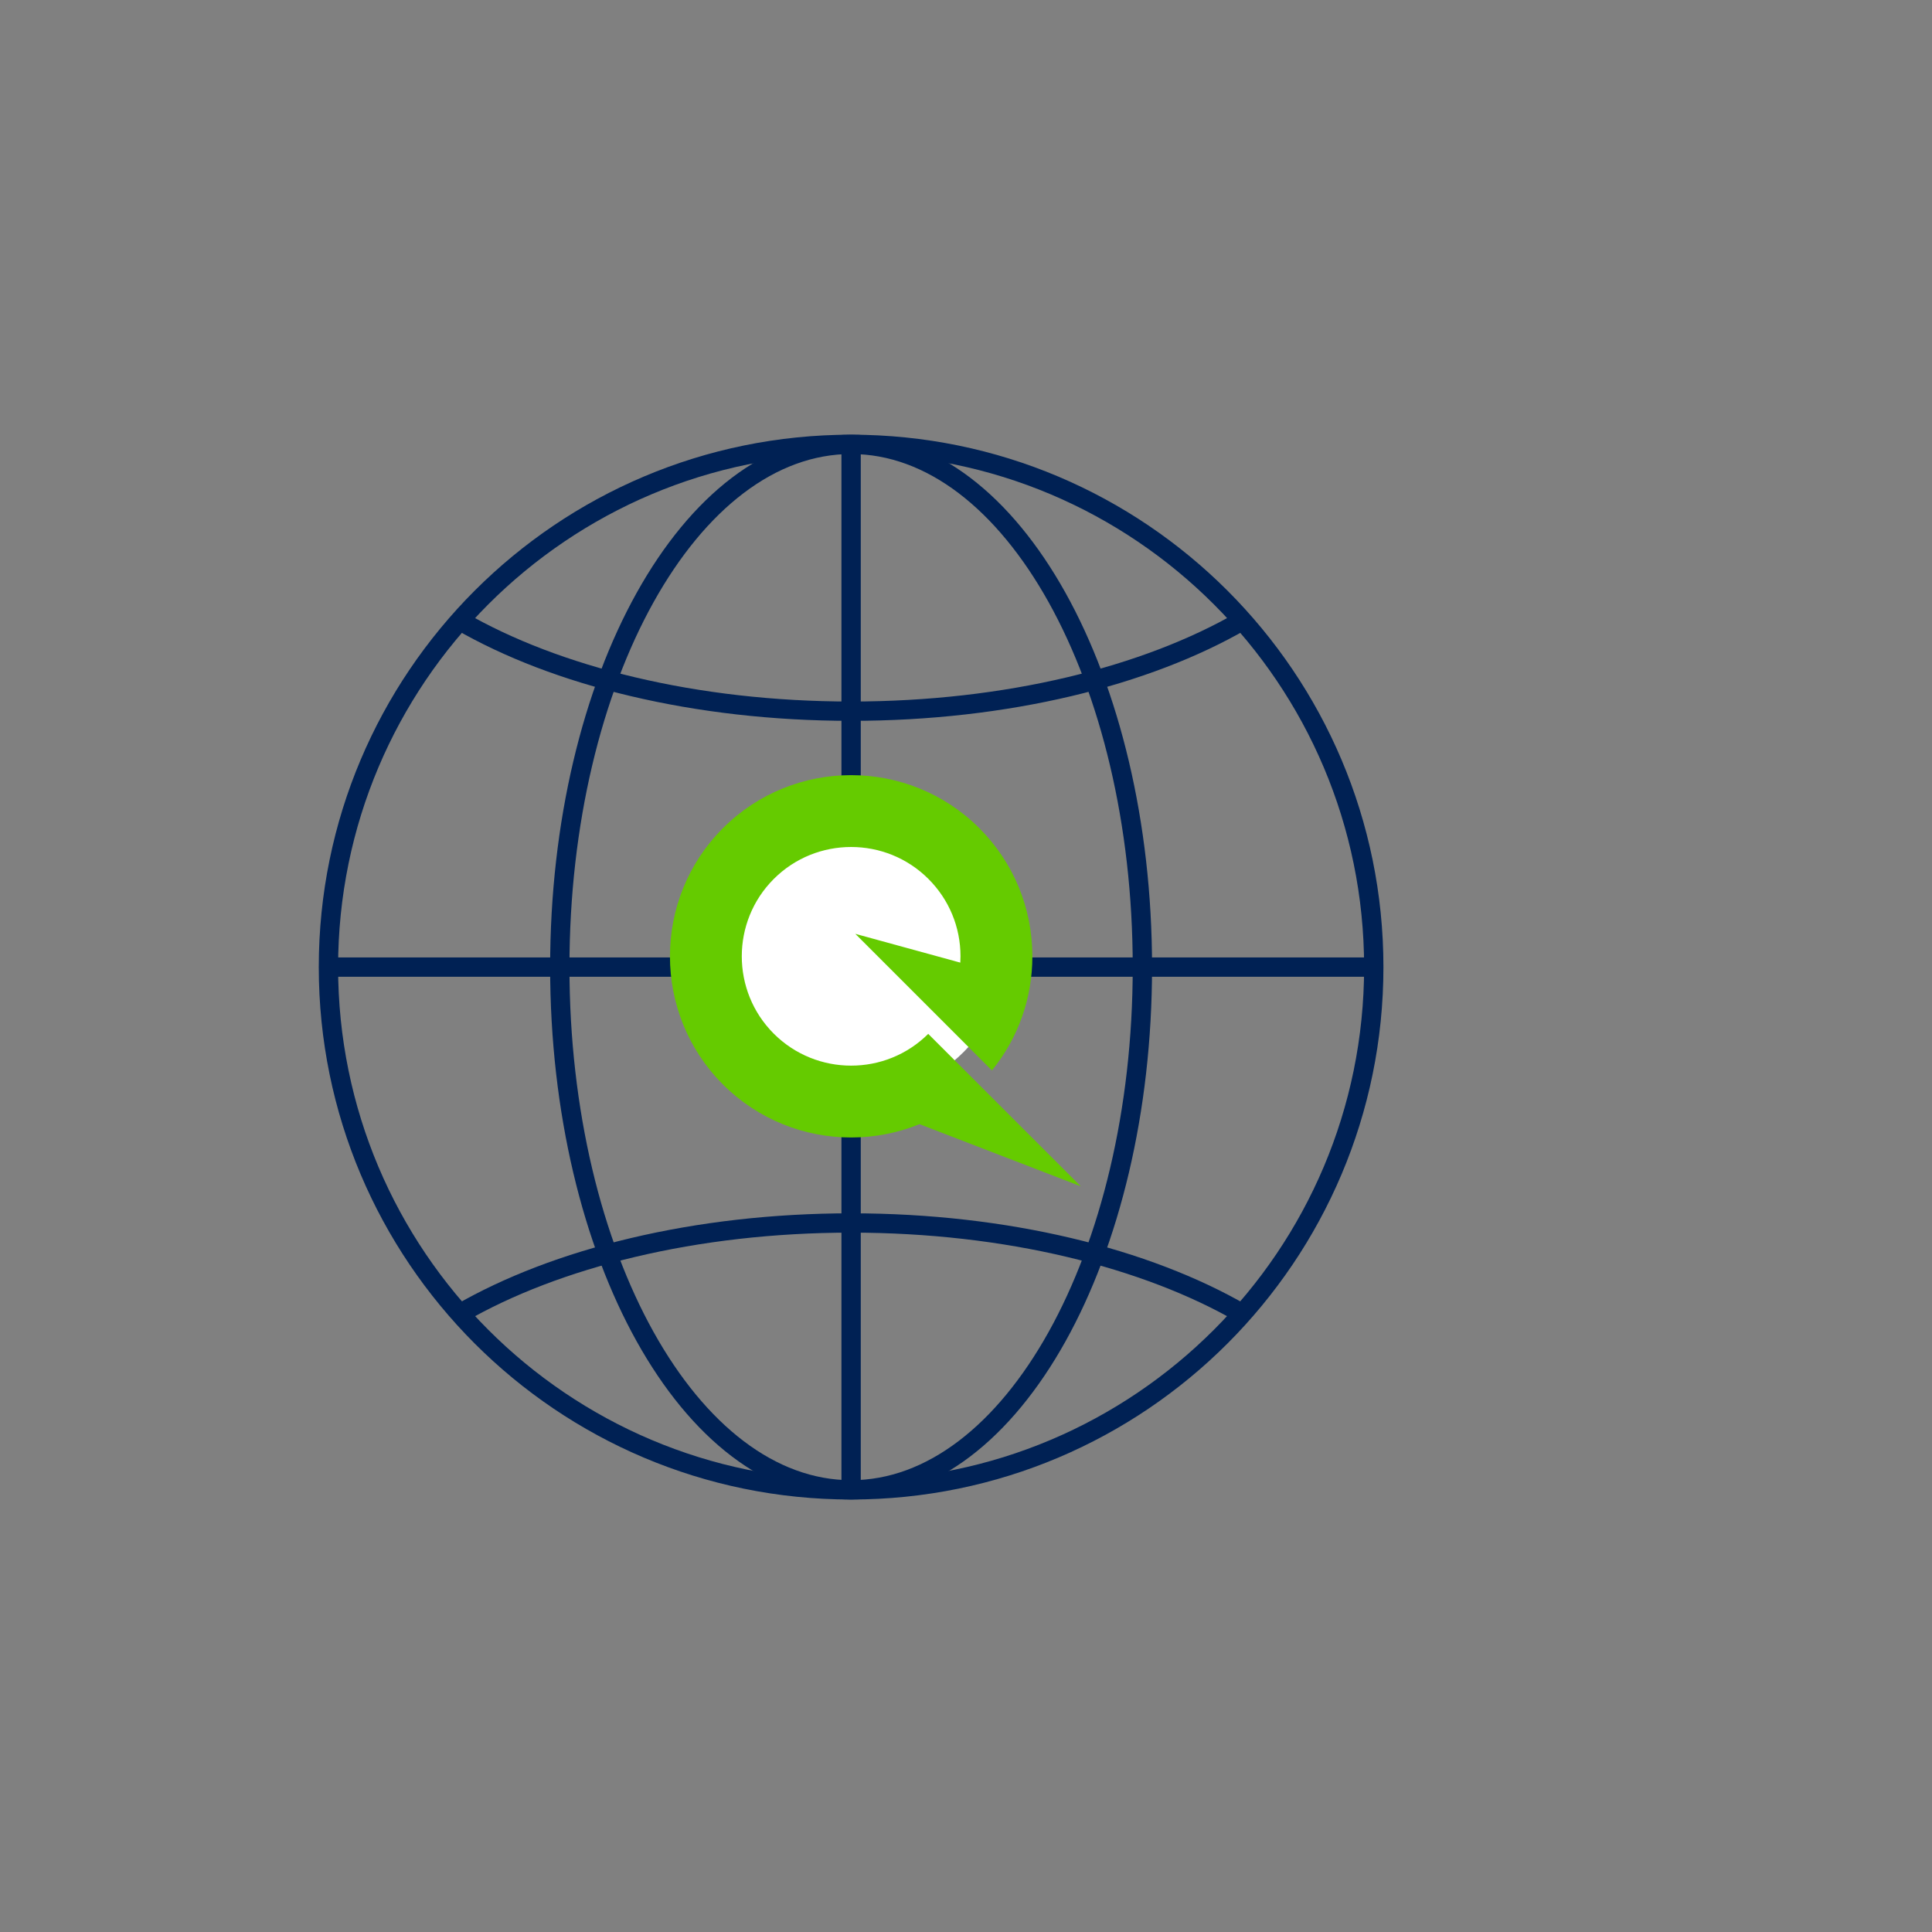
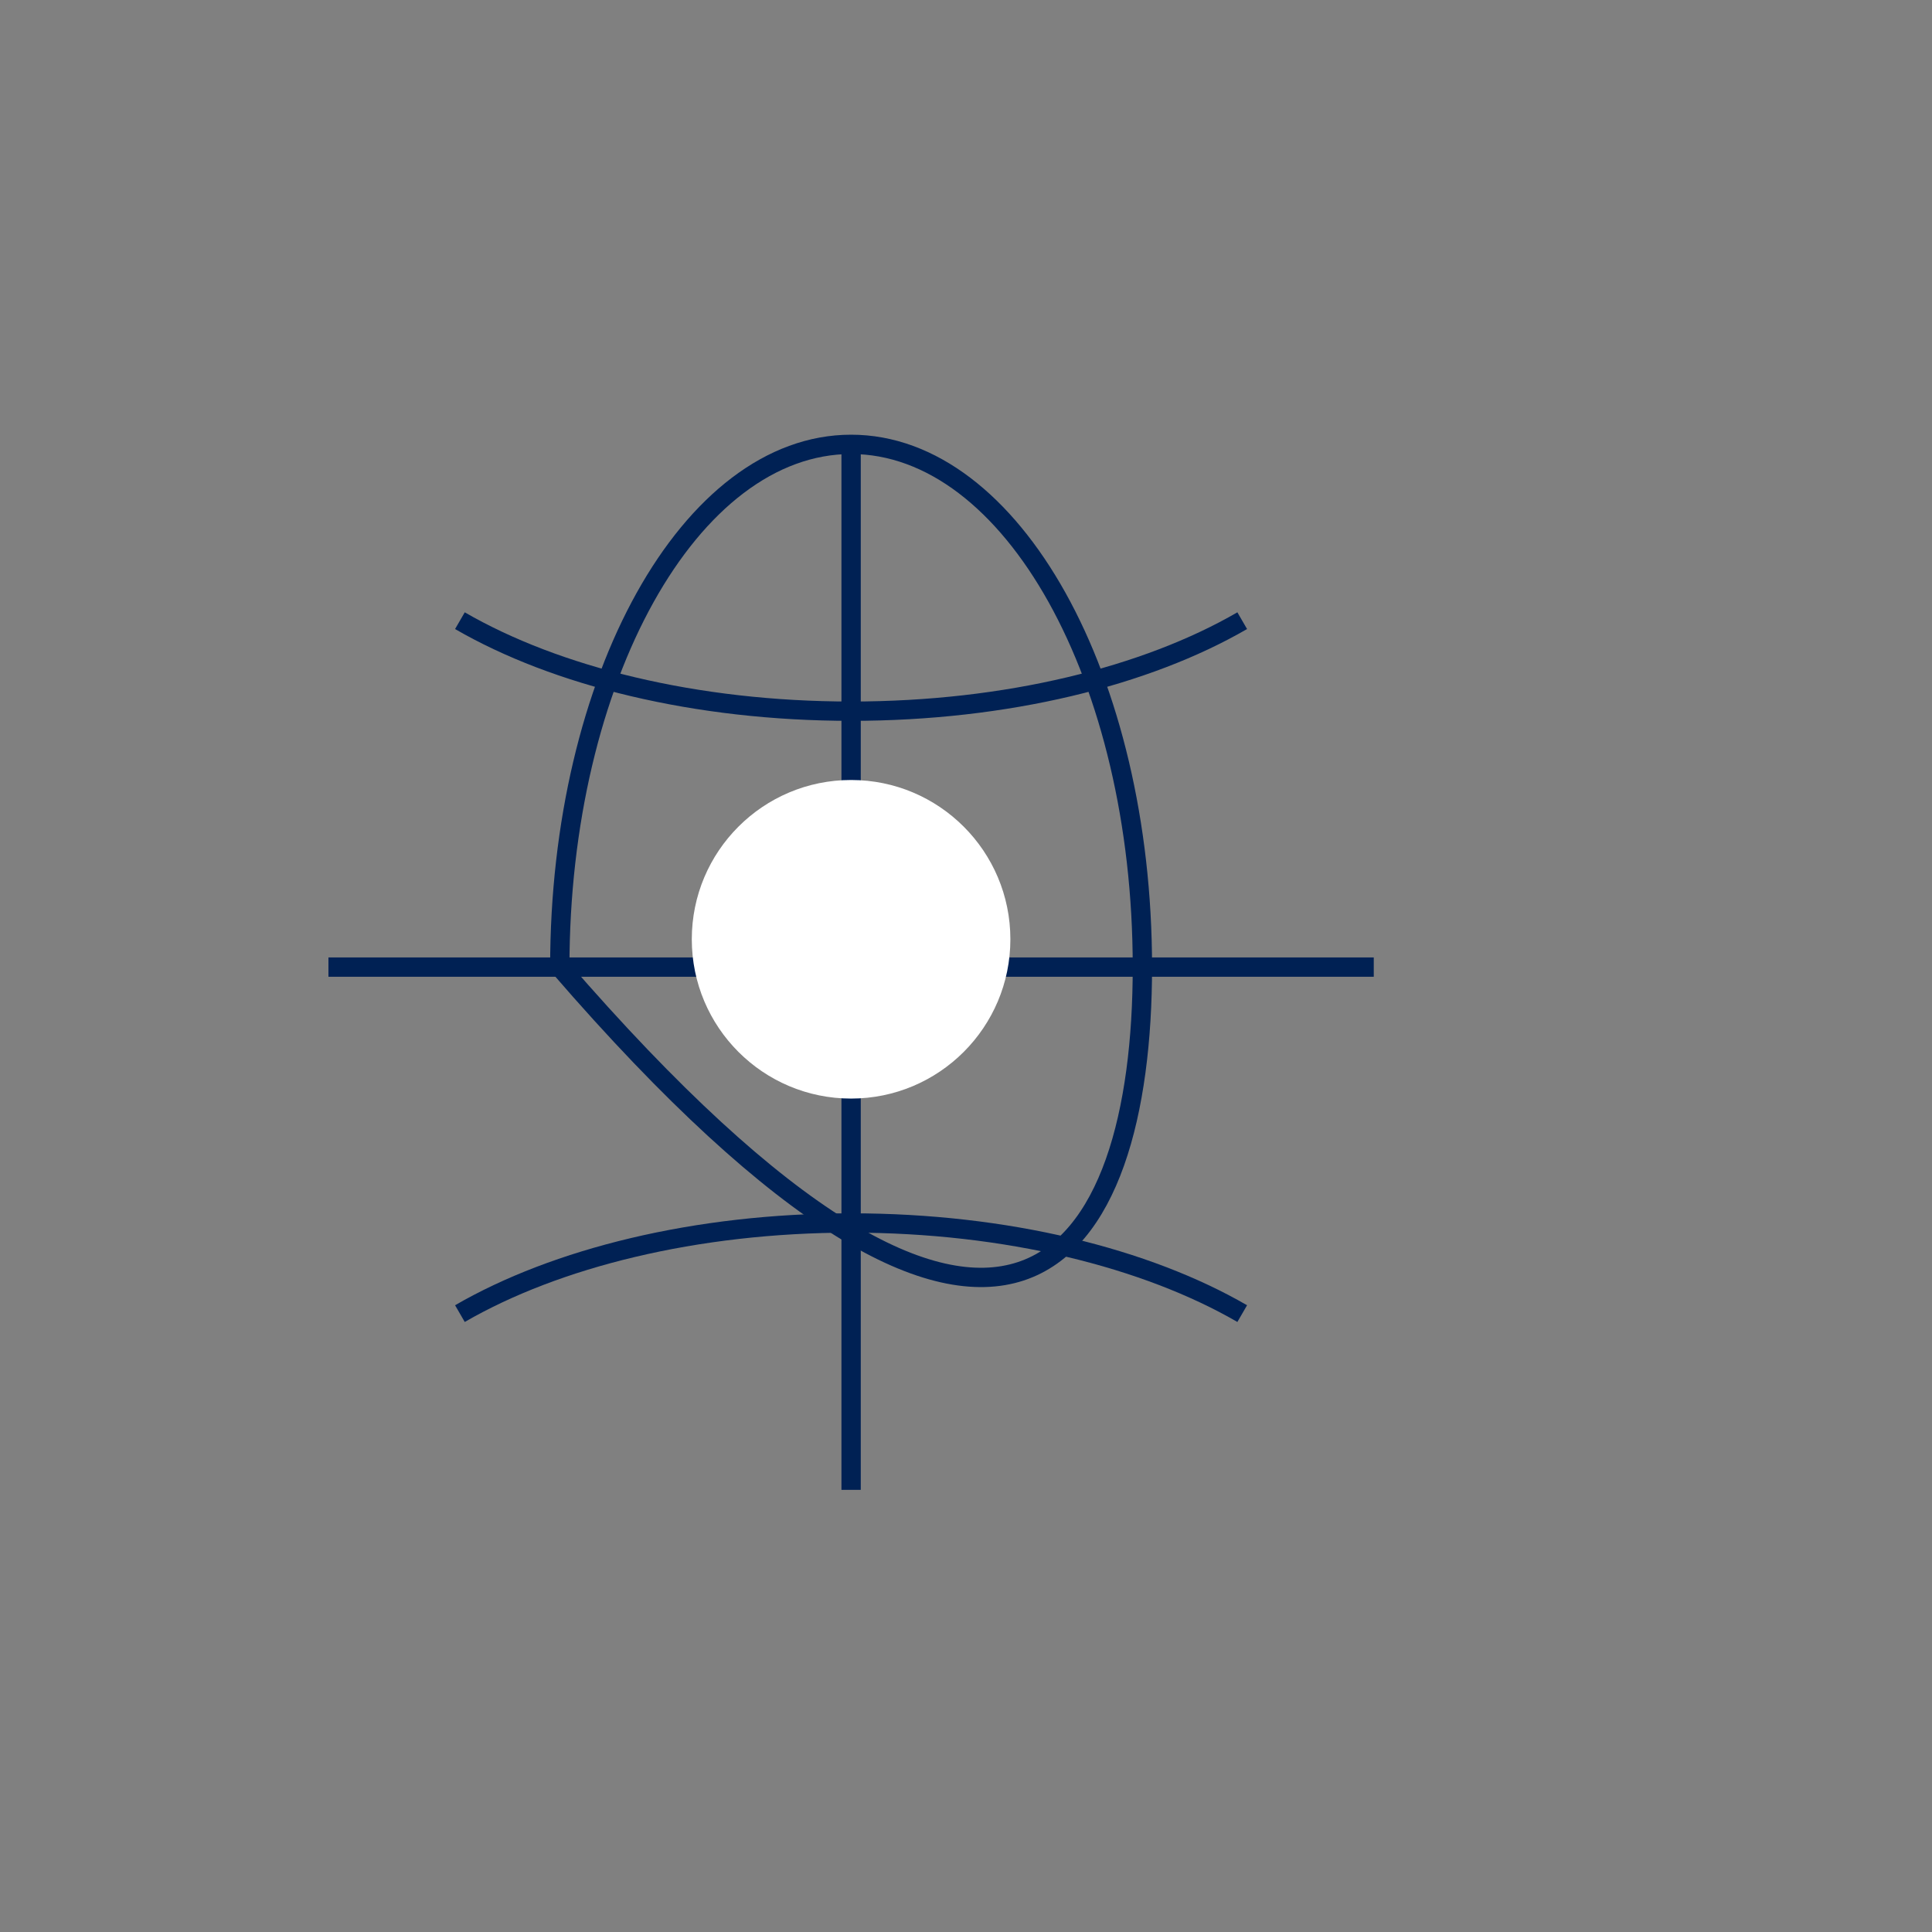
<svg xmlns="http://www.w3.org/2000/svg" width="100px" height="100px" viewBox="0 0 100 100" version="1.1">
  <rect x="0" y="0" width="100" height="100" fill="#808080" stroke="none" />
  <title>icon_1</title>
  <g id="icon_1" stroke="none" stroke-width="1" fill="none" fill-rule="evenodd">
    <g id="Icon_Installed-Systems" transform="translate(17, 23)">
-       <path d="M42.13,27.057 C42.13,12.116 35.376,0 27.054,0 C18.726,0 11.975,12.116 11.975,27.057 C11.975,41.993 18.726,54.114 27.054,54.114 C35.376,54.114 42.13,41.993 42.13,27.057 Z" id="Stroke-1" stroke="#002154" />
+       <path d="M42.13,27.057 C42.13,12.116 35.376,0 27.054,0 C18.726,0 11.975,12.116 11.975,27.057 C35.376,54.114 42.13,41.993 42.13,27.057 Z" id="Stroke-1" stroke="#002154" />
      <path d="M6.805,9.126 C11.764,11.998 18.993,13.811 27.053,13.811 C35.109,13.811 42.341,11.998 47.297,9.126" id="Stroke-3" stroke="#002154" />
      <path d="M47.297,44.992 C42.341,42.122 35.109,40.301 27.053,40.301 C18.993,40.301 11.763,42.122 6.805,44.992" id="Stroke-5" stroke="#002154" />
-       <path d="M54.106,27.057 C54.106,12.116 41.99,0 27.053,0 C12.11,0 0,12.116 0,27.057 C0,41.993 12.11,54.114 27.053,54.114 C41.99,54.114 54.106,41.993 54.106,27.057 Z" id="Stroke-7" stroke="#002154" />
      <line x1="27.053" y1="54.114" x2="27.053" y2="0" id="Stroke-9" stroke="#002154" />
      <line x1="54.106" y1="27.057" x2="0" y2="27.057" id="Stroke-11" stroke="#002154" />
      <path d="M35.297,25.617 C35.297,30.171 31.605,33.862 27.052,33.862 C22.498,33.862 18.807,30.171 18.807,25.617 C18.807,21.063 22.498,17.372 27.052,17.372 C31.605,17.372 35.297,21.063 35.297,25.617" id="Fill-13" fill="#FFFFFF" />
-       <path d="M31.045,30.513 C29.943,31.609 28.498,32.158 27.053,32.157 C25.604,32.157 24.154,31.605 23.05,30.502 C20.843,28.294 20.843,24.703 23.05,22.495 C24.154,21.391 25.604,20.84 27.053,20.84 C28.503,20.84 29.953,21.391 31.057,22.495 L31.057,22.495 C32.126,23.565 32.715,24.986 32.715,26.498 C32.715,26.608 32.711,26.717 32.705,26.825 L27.271,25.335 L34.342,32.406 C35.697,30.74 36.435,28.676 36.435,26.498 C36.435,23.992 35.459,21.637 33.687,19.865 C33.687,19.864 33.688,19.865 33.687,19.865 C30.029,16.207 24.077,16.207 20.42,19.865 C16.762,23.523 16.762,29.474 20.42,33.132 C22.248,34.961 24.651,35.876 27.053,35.876 C28.258,35.876 29.461,35.646 30.593,35.186 L38.94,38.402 L31.045,30.513 Z" id="Fill-15" fill="#65CB00" />
    </g>
  </g>
</svg>